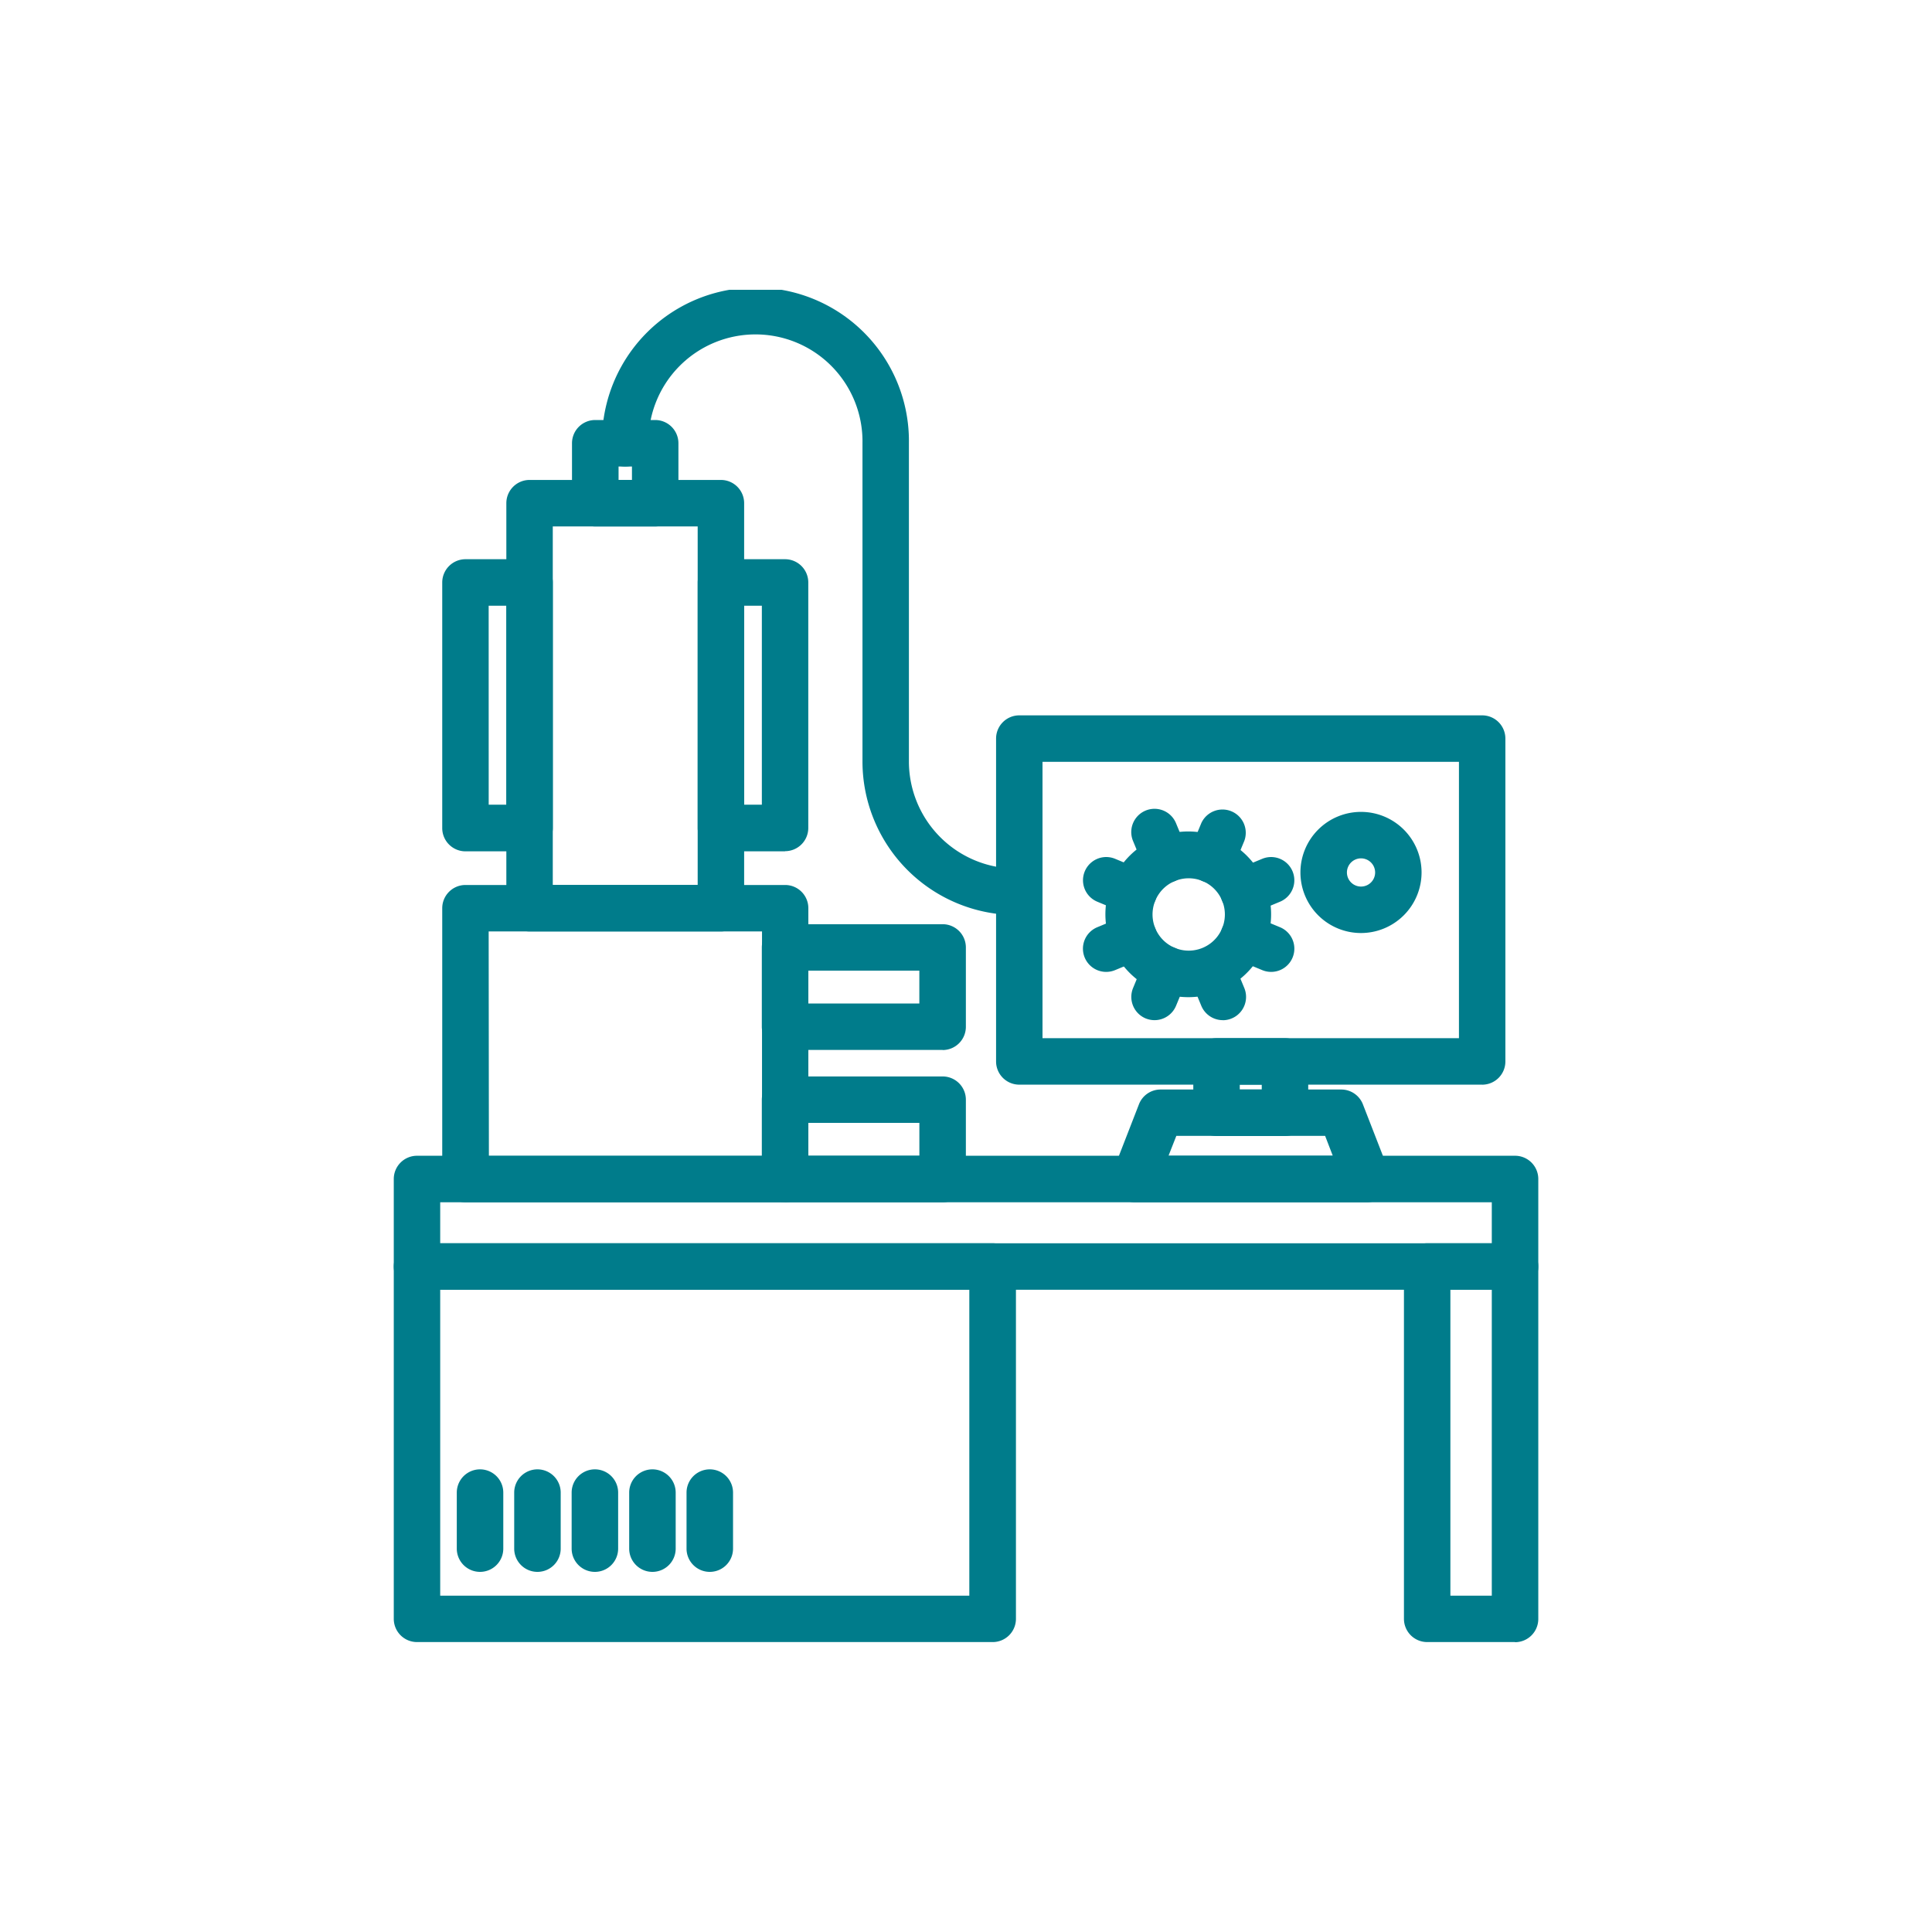
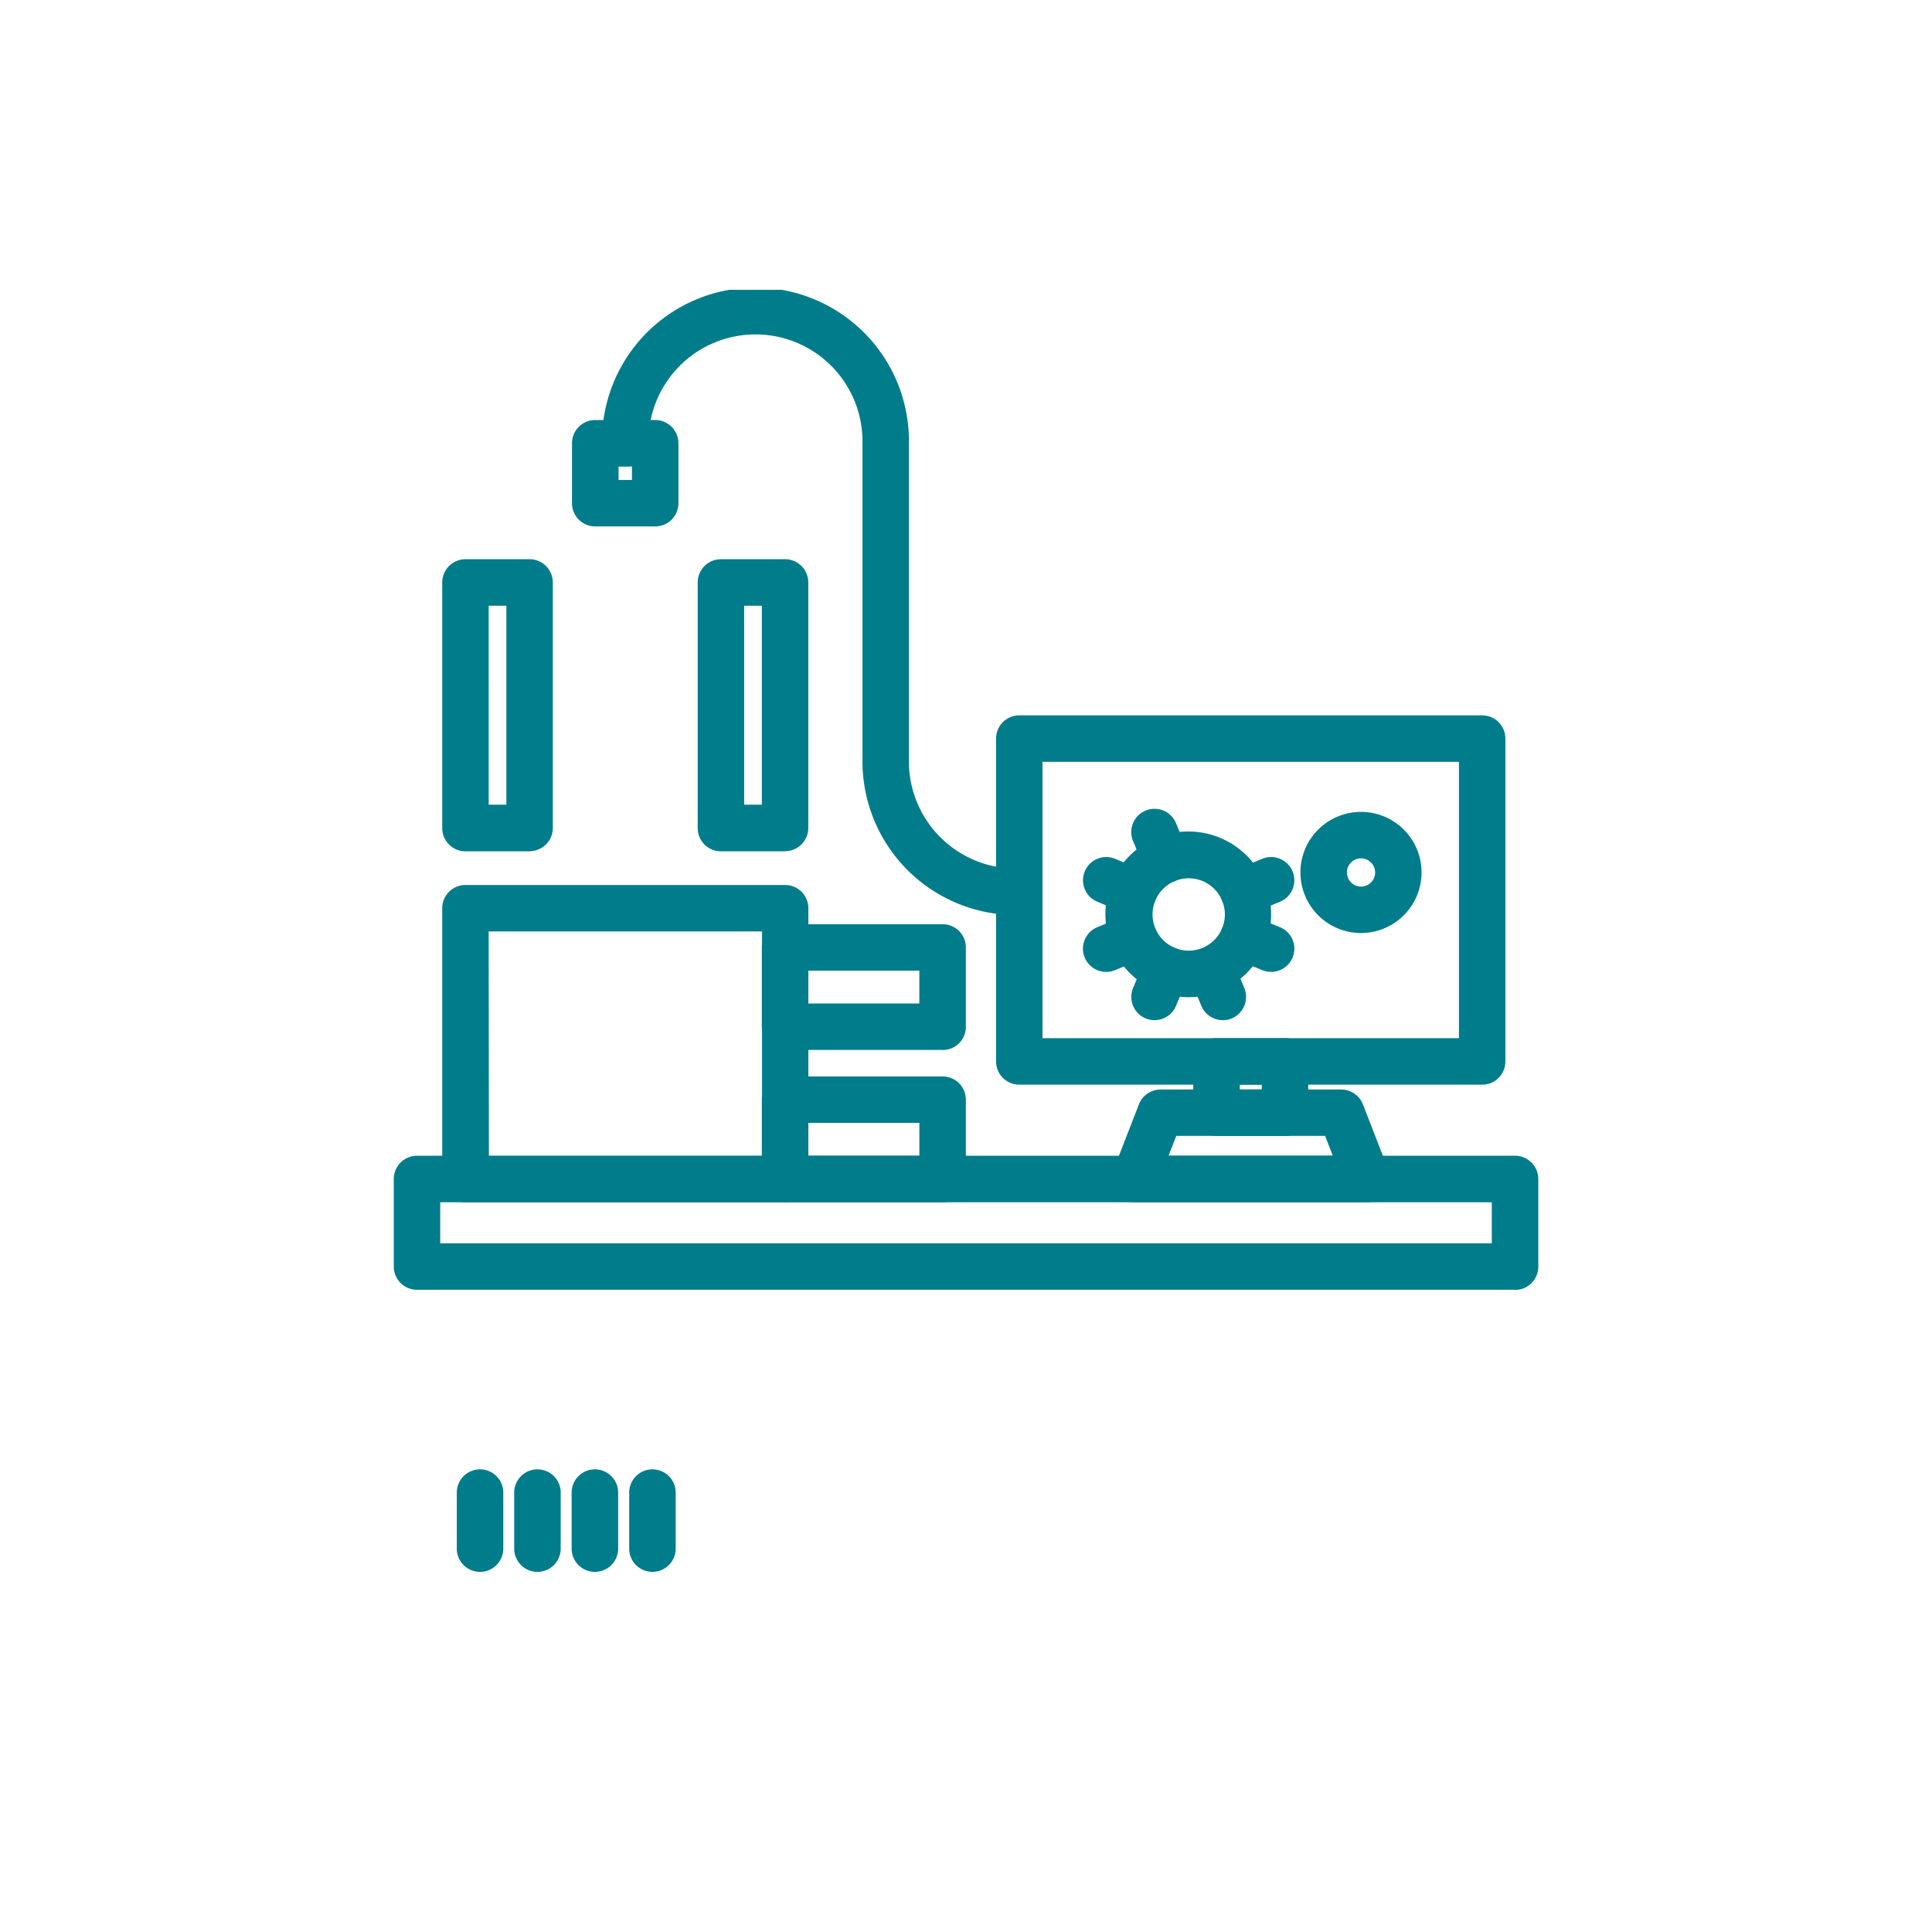
<svg xmlns="http://www.w3.org/2000/svg" width="60" height="60" viewBox="0 0 60 60">
  <defs>
    <clipPath id="a">
      <rect width="35.544" height="42" fill="#007c8b" />
    </clipPath>
  </defs>
  <g transform="translate(8984 -7737.866)">
    <rect width="60" height="60" rx="30" transform="translate(-8984 7737.866)" fill="#007c8b" opacity="0" />
    <g transform="translate(-8971.771 7746.866)">
      <g clip-path="url(#a)">
        <path d="M30.645,22.455H16.27a.721.721,0,0,1-.721-.722V11.708a.721.721,0,0,1,.721-.722H30.645a.721.721,0,0,1,.721.722V21.734a.721.721,0,0,1-.721.722M16.991,21.012H29.924V12.43H16.991Z" transform="translate(3.156 2.23)" fill="#007c8b" />
        <path d="M23.487,22.358H21.361a.721.721,0,0,1-.721-.722V20.042a.721.721,0,0,1,.721-.722h2.127a.721.721,0,0,1,.721.722v1.594a.721.721,0,0,1-.721.722m-1.405-1.445h.683v-.15h-.683Z" transform="translate(4.19 3.922)" fill="#007c8b" />
        <path d="M26.454,24.147h-7.2a.722.722,0,0,1-.674-.982l.8-2.058a.719.719,0,0,1,.672-.462h5.611a.722.722,0,0,1,.674.462l.8,2.058a.722.722,0,0,1-.674.982M20.3,22.7h5.1l-.237-.615H20.542Z" transform="translate(3.761 4.191)" fill="#007c8b" />
        <path d="M34.822,26.517H.722A.722.722,0,0,1,0,25.8V23.077a.722.722,0,0,1,.722-.722h34.1a.722.722,0,0,1,.722.722V25.8a.722.722,0,0,1-.722.722M1.442,25.074H34.1V23.8H1.442Z" transform="translate(0 4.538)" fill="#007c8b" />
-         <path d="M18.6,37H.722A.722.722,0,0,1,0,36.282V25.337a.722.722,0,0,1,.722-.722H18.6a.722.722,0,0,1,.722.722V36.282A.722.722,0,0,1,18.6,37M1.442,35.56H17.874v-9.5H1.442Z" transform="translate(0 4.996)" fill="#007c8b" />
-         <path d="M29.528,37H26.8a.722.722,0,0,1-.722-.722V25.337a.722.722,0,0,1,.722-.722h2.728a.722.722,0,0,1,.722.722V36.282a.722.722,0,0,1-.722.722M27.52,35.56h1.286v-9.5H27.52Z" transform="translate(5.294 4.996)" fill="#007c8b" />
-         <path d="M9.569,18.931H3.628a.722.722,0,0,1-.722-.722V5.631a.722.722,0,0,1,.722-.722H9.569a.722.722,0,0,1,.722.722V18.209a.722.722,0,0,1-.722.722M4.348,17.487h4.5V6.353h-4.5Z" transform="translate(0.59 0.996)" fill="#007c8b" />
        <path d="M7.183,6.667H5.325A.721.721,0,0,1,4.6,5.945V4.084a.721.721,0,0,1,.721-.722H7.183a.722.722,0,0,1,.722.722V5.945a.722.722,0,0,1-.722.722M6.046,5.223h.416V4.806H6.046Z" transform="translate(0.935 0.682)" fill="#007c8b" />
        <path d="M11.9,25.219H1.973a.723.723,0,0,1-.722-.723V16.087a.722.722,0,0,1,.722-.722H11.9a.721.721,0,0,1,.721.722V24.5a.722.722,0,0,1-.721.723m-9.2-1.445h8.482V16.807H2.693Z" transform="translate(0.254 3.119)" fill="#007c8b" />
        <path d="M3.964,16.027H1.973a.722.722,0,0,1-.722-.722V7.678a.723.723,0,0,1,.722-.723H3.964a.722.722,0,0,1,.721.723V15.3a.721.721,0,0,1-.721.722m-1.27-1.444h.549V8.4H2.693Z" transform="translate(0.254 1.412)" fill="#007c8b" />
        <path d="M10.559,16.027H8.567a.721.721,0,0,1-.721-.722V7.678a.722.722,0,0,1,.721-.723h1.992a.722.722,0,0,1,.721.723V15.3a.721.721,0,0,1-.721.722m-1.27-1.444h.549V8.4H9.288Z" transform="translate(1.593 1.412)" fill="#007c8b" />
        <path d="M15.115,20.283H10.223a.722.722,0,0,1-.722-.722V17.1a.722.722,0,0,1,.722-.722h4.893a.722.722,0,0,1,.722.722v2.464a.722.722,0,0,1-.722.722M10.943,18.84h3.45V17.82h-3.45Z" transform="translate(1.929 3.324)" fill="#007c8b" />
        <path d="M15.115,24.215H10.223a.723.723,0,0,1-.722-.723V21.03a.722.722,0,0,1,.722-.722h4.893a.722.722,0,0,1,.722.722v2.463a.723.723,0,0,1-.722.723m-4.172-1.445h3.45V21.75h-3.45Z" transform="translate(1.929 4.122)" fill="#007c8b" />
        <path d="M18.231,19.417a4.771,4.771,0,0,1-4.766-4.766V4.766a3.323,3.323,0,1,0-6.645,0,.722.722,0,0,1-1.444,0,4.766,4.766,0,1,1,9.531,0v9.885a3.327,3.327,0,0,0,3.324,3.323.722.722,0,0,1,0,1.444" transform="translate(1.091 0)" fill="#007c8b" />
        <path d="M25.287,17.24a1.881,1.881,0,1,1,1.881-1.881,1.883,1.883,0,0,1-1.881,1.881m0-2.319a.438.438,0,1,0,.439.438.439.439,0,0,0-.439-.438" transform="translate(4.751 2.736)" fill="#007c8b" />
        <path d="M20.954,19.128a2.573,2.573,0,1,1,.982-.2,2.563,2.563,0,0,1-.982.2m0-3.692a1.123,1.123,0,0,0-1.036,1.554,1.123,1.123,0,1,0,2.075-.86,1.123,1.123,0,0,0-1.039-.694" transform="translate(3.732 2.84)" fill="#007c8b" />
        <path d="M20.115,15.7a.724.724,0,0,1-.668-.446l-.354-.857a.722.722,0,0,1,1.335-.551l.354.857a.724.724,0,0,1-.392.943.744.744,0,0,1-.275.054" transform="translate(3.865 2.719)" fill="#007c8b" />
        <path d="M21.584,19.243a.723.723,0,0,1-.668-.445l-.355-.857a.723.723,0,0,1,1.335-.553l.355.857a.724.724,0,0,1-.668,1" transform="translate(4.163 3.439)" fill="#007c8b" />
        <path d="M22.06,16.442a.721.721,0,0,1-.277-1.388l.857-.355a.721.721,0,1,1,.551,1.333l-.855.355a.726.726,0,0,1-.275.055" transform="translate(4.331 2.972)" fill="#007c8b" />
        <path d="M18.514,17.912a.721.721,0,0,1-.275-1.388l.854-.355a.721.721,0,1,1,.552,1.333l-.855.355a.717.717,0,0,1-.275.055" transform="translate(3.611 3.271)" fill="#007c8b" />
        <path d="M22.915,17.912a.717.717,0,0,1-.275-.055l-.857-.355a.721.721,0,1,1,.552-1.333l.855.355a.721.721,0,0,1-.275,1.388" transform="translate(4.331 3.271)" fill="#007c8b" />
        <path d="M19.369,16.442a.717.717,0,0,1-.275-.055l-.855-.355a.721.721,0,1,1,.552-1.333l.854.355a.721.721,0,0,1-.275,1.388" transform="translate(3.611 2.972)" fill="#007c8b" />
        <path d="M19.761,19.243a.744.744,0,0,1-.275-.054.724.724,0,0,1-.392-.943l.354-.857a.722.722,0,0,1,1.335.551l-.354.857a.724.724,0,0,1-.668.446" transform="translate(3.865 3.439)" fill="#007c8b" />
-         <path d="M21.229,15.7a.724.724,0,0,1-.668-1l.355-.857a.723.723,0,0,1,1.335.553l-.355.857a.723.723,0,0,1-.668.445" transform="translate(4.163 2.719)" fill="#007c8b" />
        <path d="M2.349,33.635a.722.722,0,0,1-.722-.722v-1.74a.722.722,0,0,1,1.444,0v1.74a.722.722,0,0,1-.722.722" transform="translate(0.33 6.181)" fill="#007c8b" />
        <path d="M3.831,33.635a.722.722,0,0,1-.722-.722v-1.74a.722.722,0,0,1,1.444,0v1.74a.722.722,0,0,1-.722.722" transform="translate(0.631 6.181)" fill="#007c8b" />
        <path d="M5.314,33.635a.722.722,0,0,1-.722-.722v-1.74a.722.722,0,1,1,1.444,0v1.74a.722.722,0,0,1-.722.722" transform="translate(0.932 6.181)" fill="#007c8b" />
        <path d="M6.8,33.635a.722.722,0,0,1-.722-.722v-1.74a.722.722,0,0,1,1.444,0v1.74a.722.722,0,0,1-.722.722" transform="translate(1.233 6.181)" fill="#007c8b" />
-         <path d="M8.28,33.635a.722.722,0,0,1-.722-.722v-1.74a.722.722,0,1,1,1.444,0v1.74a.722.722,0,0,1-.722.722" transform="translate(1.534 6.181)" fill="#007c8b" />
      </g>
    </g>
  </g>
</svg>